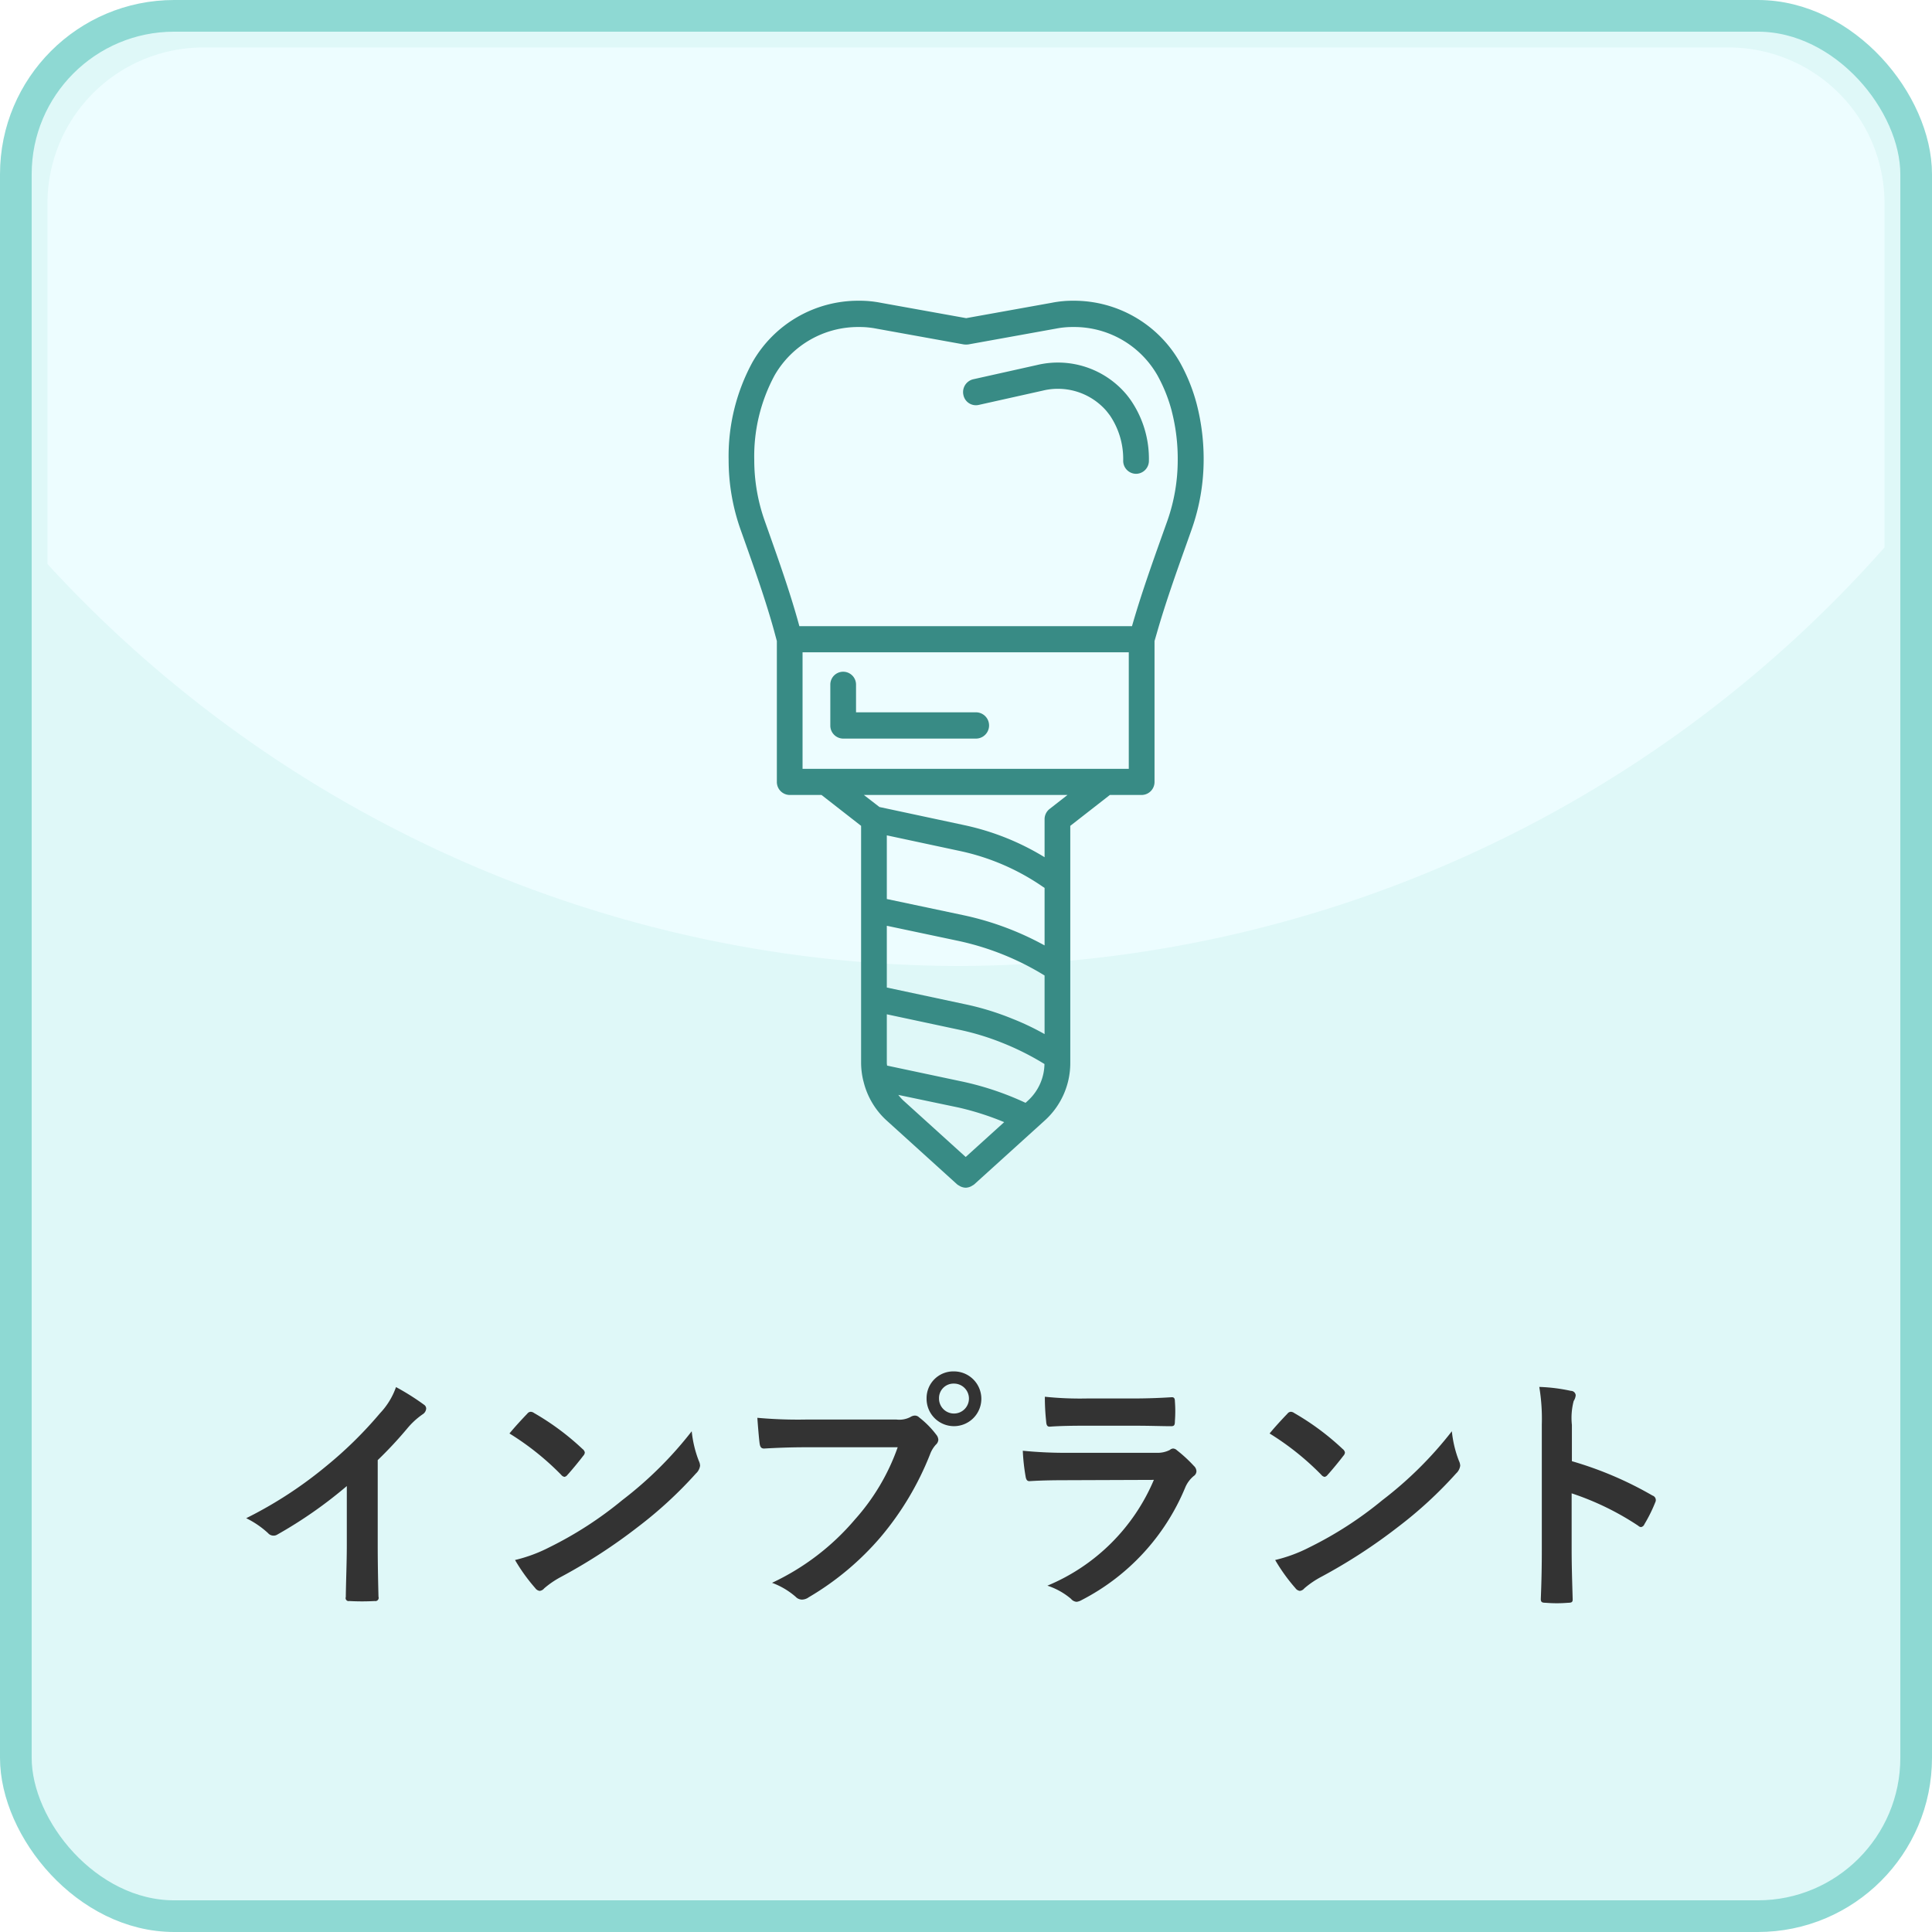
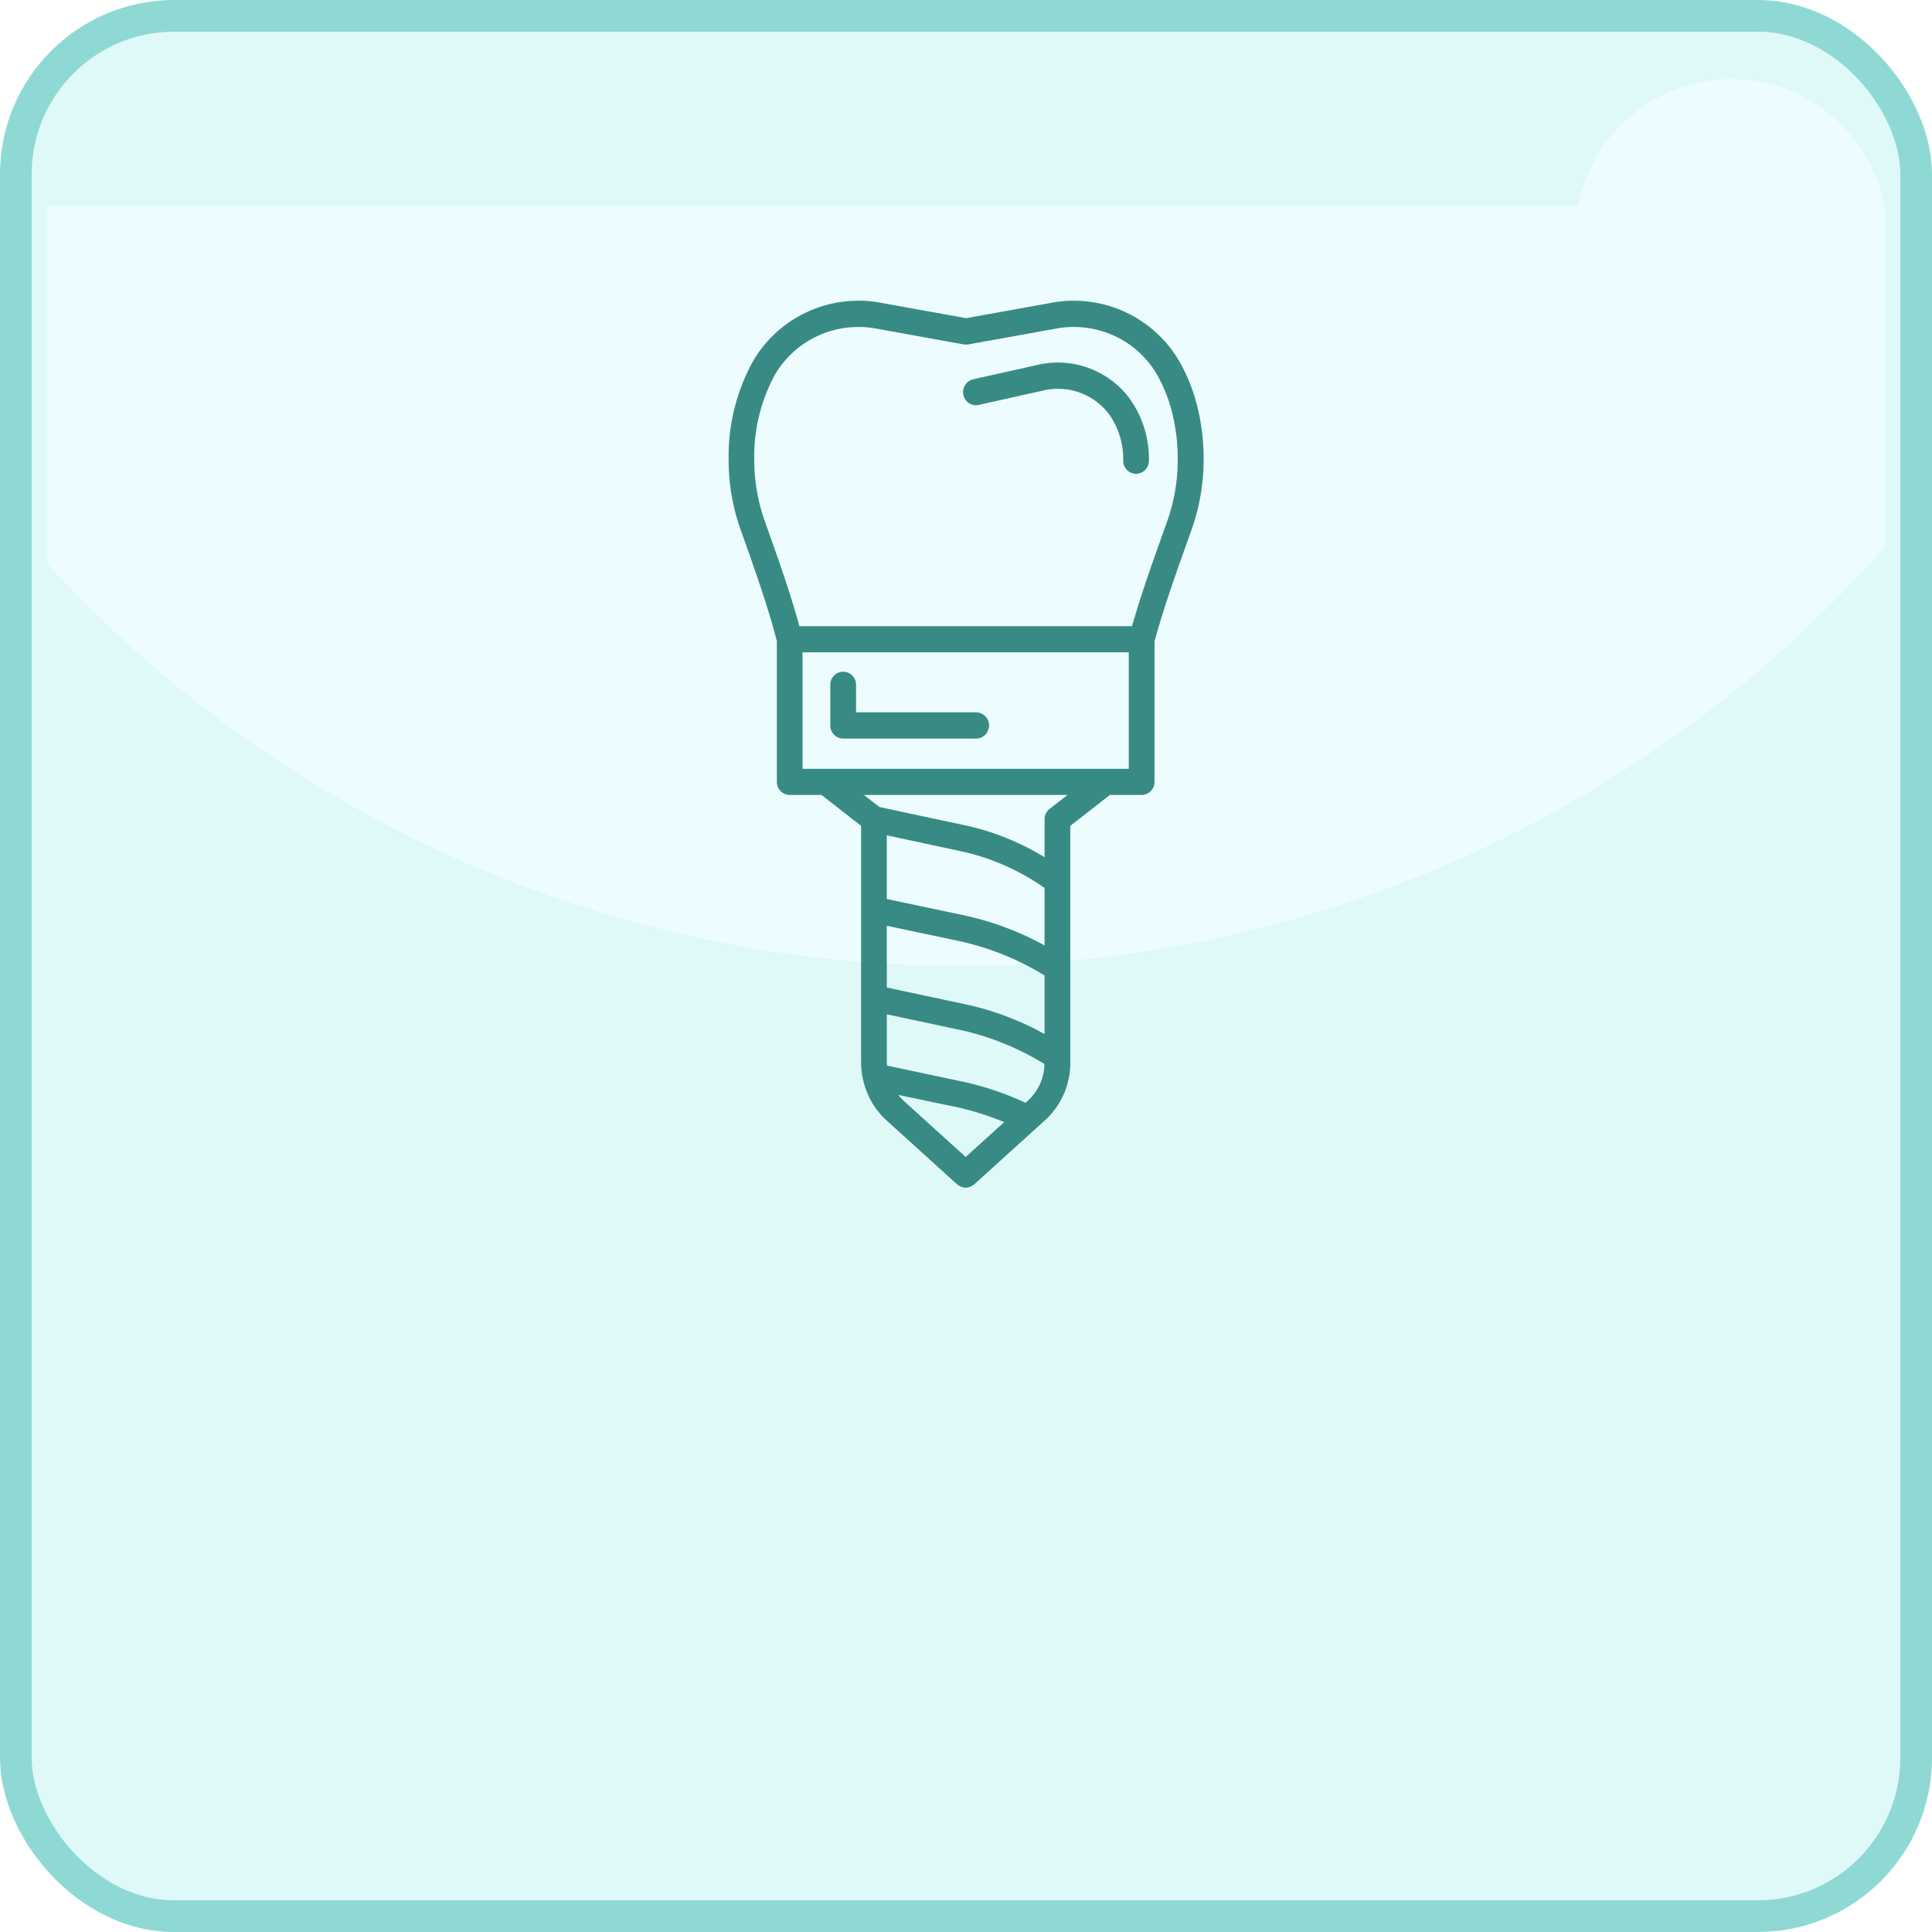
<svg xmlns="http://www.w3.org/2000/svg" id="menu03.svg" width="122" height="122" viewBox="0 0 122 122">
  <defs>
    <style>
      .cls-1 {
        fill: #dff8f8;
        stroke: #8ed9d3;
        stroke-width: 2px;
      }

      .cls-2 {
        fill: #edfdff;
      }

      .cls-2, .cls-3, .cls-4 {
        fill-rule: evenodd;
      }

      .cls-3 {
        fill: #388b85;
      }

      .cls-4 {
        fill: #333;
      }
    </style>
  </defs>
  <rect id="角丸長方形_519" data-name="角丸長方形 519" class="cls-1" x="1" y="1" width="120" height="120" rx="10" ry="10" />
-   <path id="楕円形_503" data-name="楕円形 503" class="cls-2" d="M338.517,4297A78.273,78.273,0,0,1,281,4271.62V4249a9.84,9.84,0,0,1,9.667-10h96.666A9.84,9.84,0,0,1,397,4249v21.57A78.335,78.335,0,0,1,338.517,4297Z" transform="translate(-278 -4236)" />
+   <path id="楕円形_503" data-name="楕円形 503" class="cls-2" d="M338.517,4297A78.273,78.273,0,0,1,281,4271.62V4249h96.666A9.84,9.84,0,0,1,397,4249v21.57A78.335,78.335,0,0,1,338.517,4297Z" transform="translate(-278 -4236)" />
  <path id="シェイプ_578" data-name="シェイプ 578" class="cls-3" d="M353.239,4269.46l-0.337.95c-0.645,1.81-1.313,3.69-1.849,5.56l-0.148.51v8.89a0.82,0.82,0,0,1-.812.83h-2.008l-2.5,1.95v14.98a4.885,4.885,0,0,1-1.583,3.6l-4.483,4.06a0.827,0.827,0,0,1-.144.09,0.365,0.365,0,0,1-.09.05,0.817,0.817,0,0,1-.305.07h0a0.817,0.817,0,0,1-.305-0.07,0.36,0.36,0,0,1-.089-0.05,0.874,0.874,0,0,1-.145-0.09l-4.482-4.06a4.881,4.881,0,0,1-1.431-2.44,0.294,0.294,0,0,0-.012-0.04,4.921,4.921,0,0,1-.14-1.12v-14.98l-2.5-1.95h-2.008a0.82,0.82,0,0,1-.812-0.83v-8.89l-0.2-.74c-0.534-1.91-1.212-3.82-1.868-5.67l-0.217-.61a13.167,13.167,0,0,1-.76-4.42,12.406,12.406,0,0,1,1.5-6.16,7.687,7.687,0,0,1,6.727-3.89,6.875,6.875,0,0,1,1.382.13l5.391,0.97,5.4-.97a6.741,6.741,0,0,1,1.363-.13,7.7,7.7,0,0,1,6.728,3.88,11.3,11.3,0,0,1,1.073,2.67,13.88,13.88,0,0,1,.432,3.5A13.264,13.264,0,0,1,353.239,4269.46Zm-18.2,36.03,3.942,3.57,2.43-2.2a17.881,17.881,0,0,0-2.869-.92l-3.817-.8A3.543,3.543,0,0,0,335.037,4305.49ZM334,4303.13c0,0.05.014,0.11,0.017,0.16l4.856,1.03a18.729,18.729,0,0,1,3.887,1.32l0.164-.15a3.2,3.2,0,0,0,1.031-2.3,17.093,17.093,0,0,0-2.62-1.32,16.292,16.292,0,0,0-2.789-.85l-4.546-.97v3.08Zm0-4.77,4.874,1.04a17.269,17.269,0,0,1,3.052.93,16.248,16.248,0,0,1,2.036.97v-3.7a17.3,17.3,0,0,0-5.421-2.18l-4.541-.96v3.9Zm0-5.59,4.873,1.03a18.7,18.7,0,0,1,5.089,1.9v-3.63l-0.09-.06a14.563,14.563,0,0,0-5.292-2.28l-4.58-.98v4.02Zm-0.466-5.81,5.378,1.15a16.178,16.178,0,0,1,5.05,2.02v-2.39a0.824,0.824,0,0,1,.32-0.66l1.127-.88H332.551Zm-4.855-2.41h20.6v-7.36h-20.6v7.36Zm23.317-22.58a9.8,9.8,0,0,0-.914-2.28,6.054,6.054,0,0,0-5.311-3.04,5.419,5.419,0,0,0-1.083.1l-5.542,1a1.329,1.329,0,0,1-.282,0l-5.538-1a5.48,5.48,0,0,0-1.08-.1,6.079,6.079,0,0,0-5.332,3.05,10.761,10.761,0,0,0-1.285,5.34,11.494,11.494,0,0,0,.664,3.86l0.216,0.61c0.666,1.88,1.354,3.82,1.9,5.78l0.069,0.25h21.006l0.01-.04c0.551-1.92,1.227-3.82,1.881-5.66l0.336-.94a11.564,11.564,0,0,0,.659-3.86A12.078,12.078,0,0,0,351.994,4261.97Zm-2.258,3.95h0a0.82,0.82,0,0,1-.812-0.83,4.9,4.9,0,0,0-.841-2.86c-0.068-.09-0.138-0.18-0.209-0.27a4.051,4.051,0,0,0-4.042-1.29l-4.032.9a0.805,0.805,0,0,1-.966-0.63,0.83,0.83,0,0,1,.618-0.99l4.032-.9a5.652,5.652,0,0,1,5.628,1.84c0.1,0.12.191,0.24,0.283,0.37a6.535,6.535,0,0,1,1.153,3.83A0.82,0.82,0,0,1,349.736,4265.92Zm-10.11,16.72h-8.384a0.82,0.82,0,0,1-.812-0.83v-2.58a0.812,0.812,0,1,1,1.624,0v1.75h7.572A0.83,0.83,0,0,1,339.626,4282.64Z" transform="translate(-278 -4236)" />
-   <path id="インプラント" class="cls-4" d="M301.854,4328.2a25.393,25.393,0,0,0,1.873-2.01,4.854,4.854,0,0,1,.96-0.88,0.467,0.467,0,0,0,.225-0.36,0.29,0.29,0,0,0-.128-0.24,15.357,15.357,0,0,0-1.777-1.12,4.617,4.617,0,0,1-1.009,1.65,25.575,25.575,0,0,1-3.409,3.35,26.167,26.167,0,0,1-5.042,3.28,5.76,5.76,0,0,1,1.377.94,0.453,0.453,0,0,0,.336.16,0.429,0.429,0,0,0,.24-0.06,27.846,27.846,0,0,0,4.4-3.07v3.72c0,1.09-.048,2.13-0.064,3.29a0.19,0.19,0,0,0,.224.25,14.233,14.233,0,0,0,1.6,0,0.206,0.206,0,0,0,.24-0.27c-0.032-1.28-.048-2.22-0.048-3.33v-5.3Zm8.317-1.68a17.27,17.27,0,0,1,3.266,2.61,0.34,0.34,0,0,0,.208.13,0.313,0.313,0,0,0,.192-0.13c0.224-.24.752-0.88,0.992-1.2a0.335,0.335,0,0,0,.1-0.21,0.356,0.356,0,0,0-.144-0.22,16.308,16.308,0,0,0-3.057-2.27,0.407,0.407,0,0,0-.208-0.08,0.289,0.289,0,0,0-.224.12C310.988,4325.59,310.523,4326.09,310.171,4326.52Zm0.352,7.99a11.383,11.383,0,0,0,1.281,1.78,0.41,0.41,0,0,0,.272.17,0.426,0.426,0,0,0,.288-0.16,5.736,5.736,0,0,1,1.073-.73,34.474,34.474,0,0,0,4.834-3.14,26.284,26.284,0,0,0,3.681-3.39,0.794,0.794,0,0,0,.256-0.49,0.783,0.783,0,0,0-.08-0.3,7.145,7.145,0,0,1-.448-1.87,24.044,24.044,0,0,1-4.386,4.35,23.654,23.654,0,0,1-4.61,2.98A9.532,9.532,0,0,1,310.523,4334.51Zm24.164-7.12a13.6,13.6,0,0,1-2.7,4.56,15.451,15.451,0,0,1-5.235,4,4.79,4.79,0,0,1,1.489.88,0.559,0.559,0,0,0,.4.18,0.754,0.754,0,0,0,.432-0.15,17.859,17.859,0,0,0,4.546-3.81,18.762,18.762,0,0,0,3.105-5.2,1.871,1.871,0,0,1,.369-0.62,0.457,0.457,0,0,0,.16-0.31,0.545,0.545,0,0,0-.128-0.32,5.828,5.828,0,0,0-1.089-1.1,0.372,0.372,0,0,0-.272-0.11,0.533,0.533,0,0,0-.272.09,1.514,1.514,0,0,1-.88.16h-5.715a28.149,28.149,0,0,1-3.073-.11c0.032,0.46.1,1.3,0.144,1.62,0.032,0.22.1,0.33,0.3,0.32,0.689-.04,1.6-0.08,2.641-0.08h5.779Zm3.553-4.79a1.688,1.688,0,0,0-1.729,1.71A1.729,1.729,0,1,0,338.24,4322.6Zm0,0.77a0.945,0.945,0,1,1-.944.94A0.916,0.916,0,0,1,338.24,4323.37Zm11.406,2.66c0.977,0,1.729.03,2.257,0.03,0.24,0.01.288-.05,0.288-0.32a8.15,8.15,0,0,0,0-1.25c0-.18-0.048-0.26-0.192-0.26-0.624.04-1.472,0.08-2.513,0.08h-2.881a21.274,21.274,0,0,1-2.625-.11,14.024,14.024,0,0,0,.08,1.54c0.016,0.25.064,0.35,0.224,0.35,0.672-.05,1.473-0.06,2.193-0.06h3.169Zm1.217,3.42a12.5,12.5,0,0,1-6.723,6.68,4.444,4.444,0,0,1,1.489.83,0.51,0.51,0,0,0,.352.19,0.823,0.823,0,0,0,.32-0.11,14.024,14.024,0,0,0,6.531-7.08,1.894,1.894,0,0,1,.544-0.75,0.38,0.38,0,0,0,.176-0.3,0.48,0.48,0,0,0-.16-0.34,8.934,8.934,0,0,0-1.073-.99,0.375,0.375,0,0,0-.24-0.11,0.355,0.355,0,0,0-.208.09,1.7,1.7,0,0,1-.848.18h-5.49a27.266,27.266,0,0,1-2.946-.13,12.277,12.277,0,0,0,.176,1.62c0.032,0.21.1,0.3,0.241,0.3,0.8-.05,1.6-0.06,2.4-0.06Zm7.308-2.93a17.27,17.27,0,0,1,3.266,2.61,0.34,0.34,0,0,0,.208.13,0.313,0.313,0,0,0,.192-0.13c0.224-.24.752-0.88,0.992-1.2a0.335,0.335,0,0,0,.1-0.21,0.356,0.356,0,0,0-.144-0.22,16.308,16.308,0,0,0-3.057-2.27,0.407,0.407,0,0,0-.208-0.08,0.289,0.289,0,0,0-.224.12C358.988,4325.59,358.523,4326.09,358.171,4326.52Zm0.352,7.99a11.383,11.383,0,0,0,1.281,1.78,0.41,0.41,0,0,0,.272.17,0.426,0.426,0,0,0,.288-0.16,5.736,5.736,0,0,1,1.073-.73,34.474,34.474,0,0,0,4.834-3.14,26.284,26.284,0,0,0,3.681-3.39,0.794,0.794,0,0,0,.256-0.49,0.783,0.783,0,0,0-.08-0.3,7.145,7.145,0,0,1-.448-1.87,24.044,24.044,0,0,1-4.386,4.35,23.654,23.654,0,0,1-4.61,2.98A9.532,9.532,0,0,1,358.523,4334.51Zm18.738-8.53a4.2,4.2,0,0,1,.112-1.51,0.824,0.824,0,0,0,.128-0.36,0.3,0.3,0,0,0-.3-0.28,10.927,10.927,0,0,0-2-.25,12.232,12.232,0,0,1,.16,2.37v7.87c0,1.03-.016,1.97-0.064,3.15,0,0.2.08,0.24,0.3,0.24a8.464,8.464,0,0,0,1.424,0c0.224,0,.3-0.04.288-0.24-0.032-1.15-.064-2.09-0.064-3.13v-3.54a17.516,17.516,0,0,1,4.21,2.05,0.263,0.263,0,0,0,.176.08,0.281,0.281,0,0,0,.208-0.18,9.469,9.469,0,0,0,.689-1.39,0.3,0.3,0,0,0-.177-0.42,22.832,22.832,0,0,0-5.09-2.17v-2.29Z" transform="translate(-278 -4236)" />
</svg>